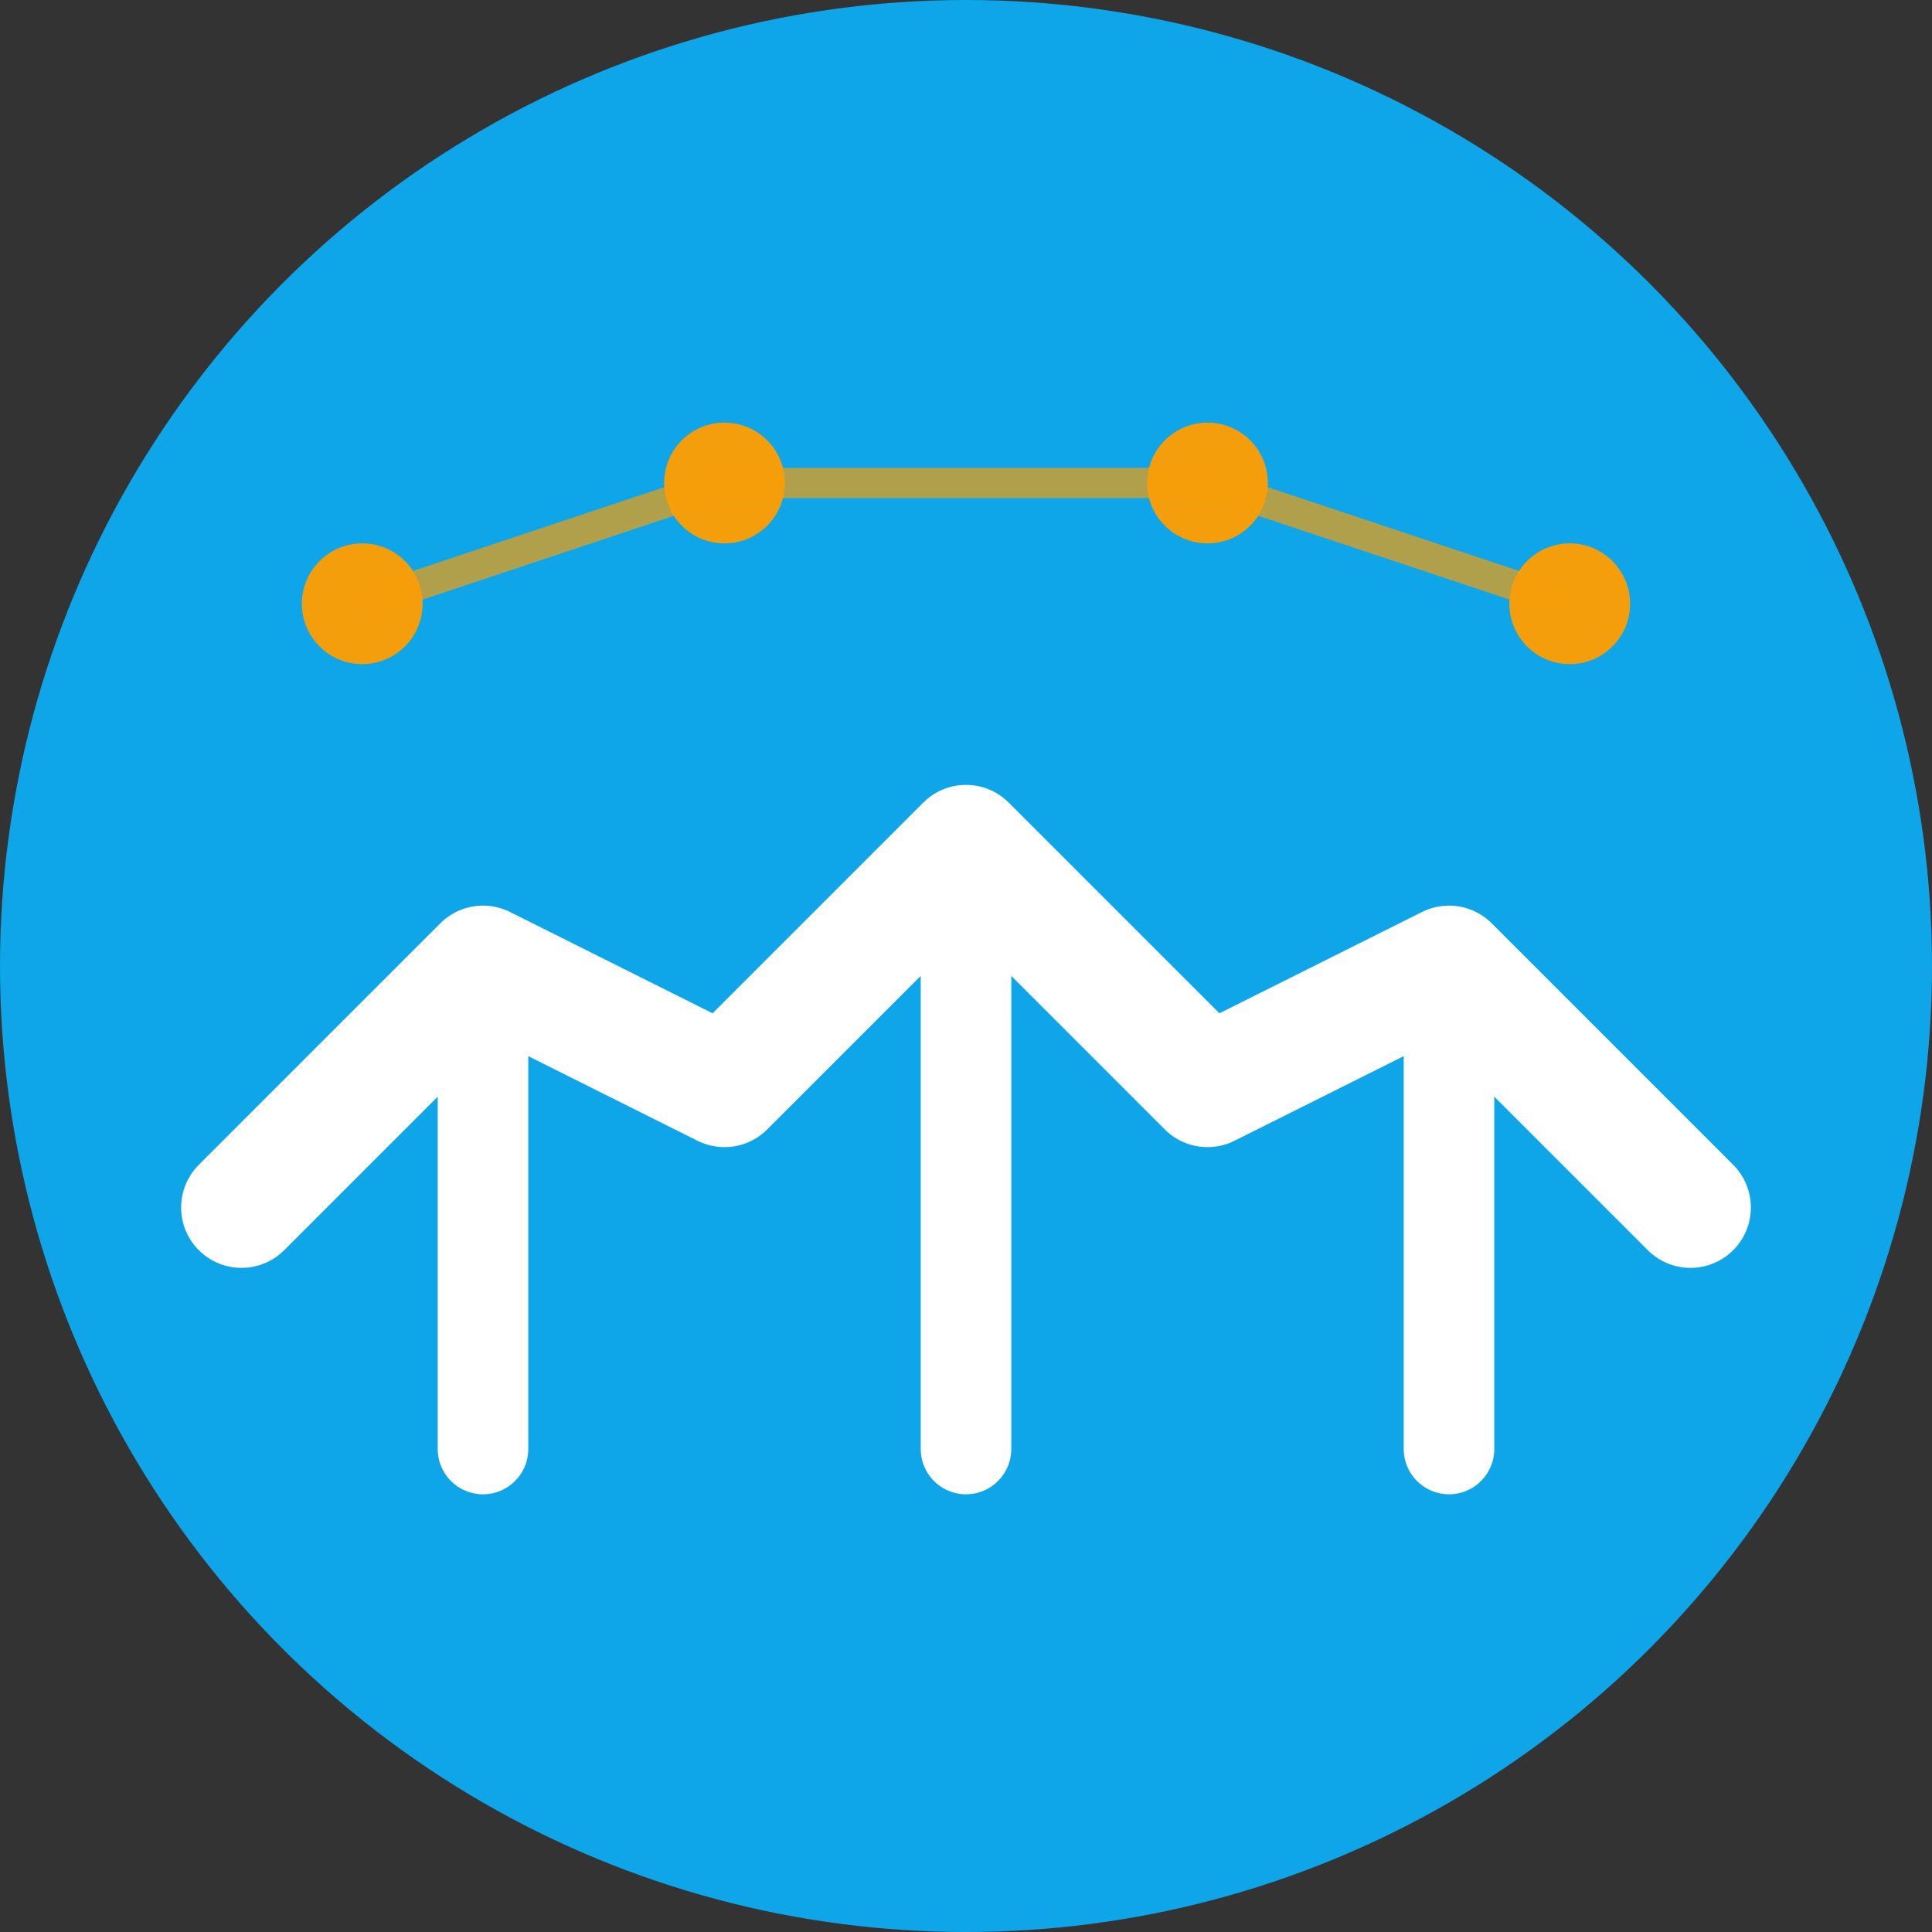
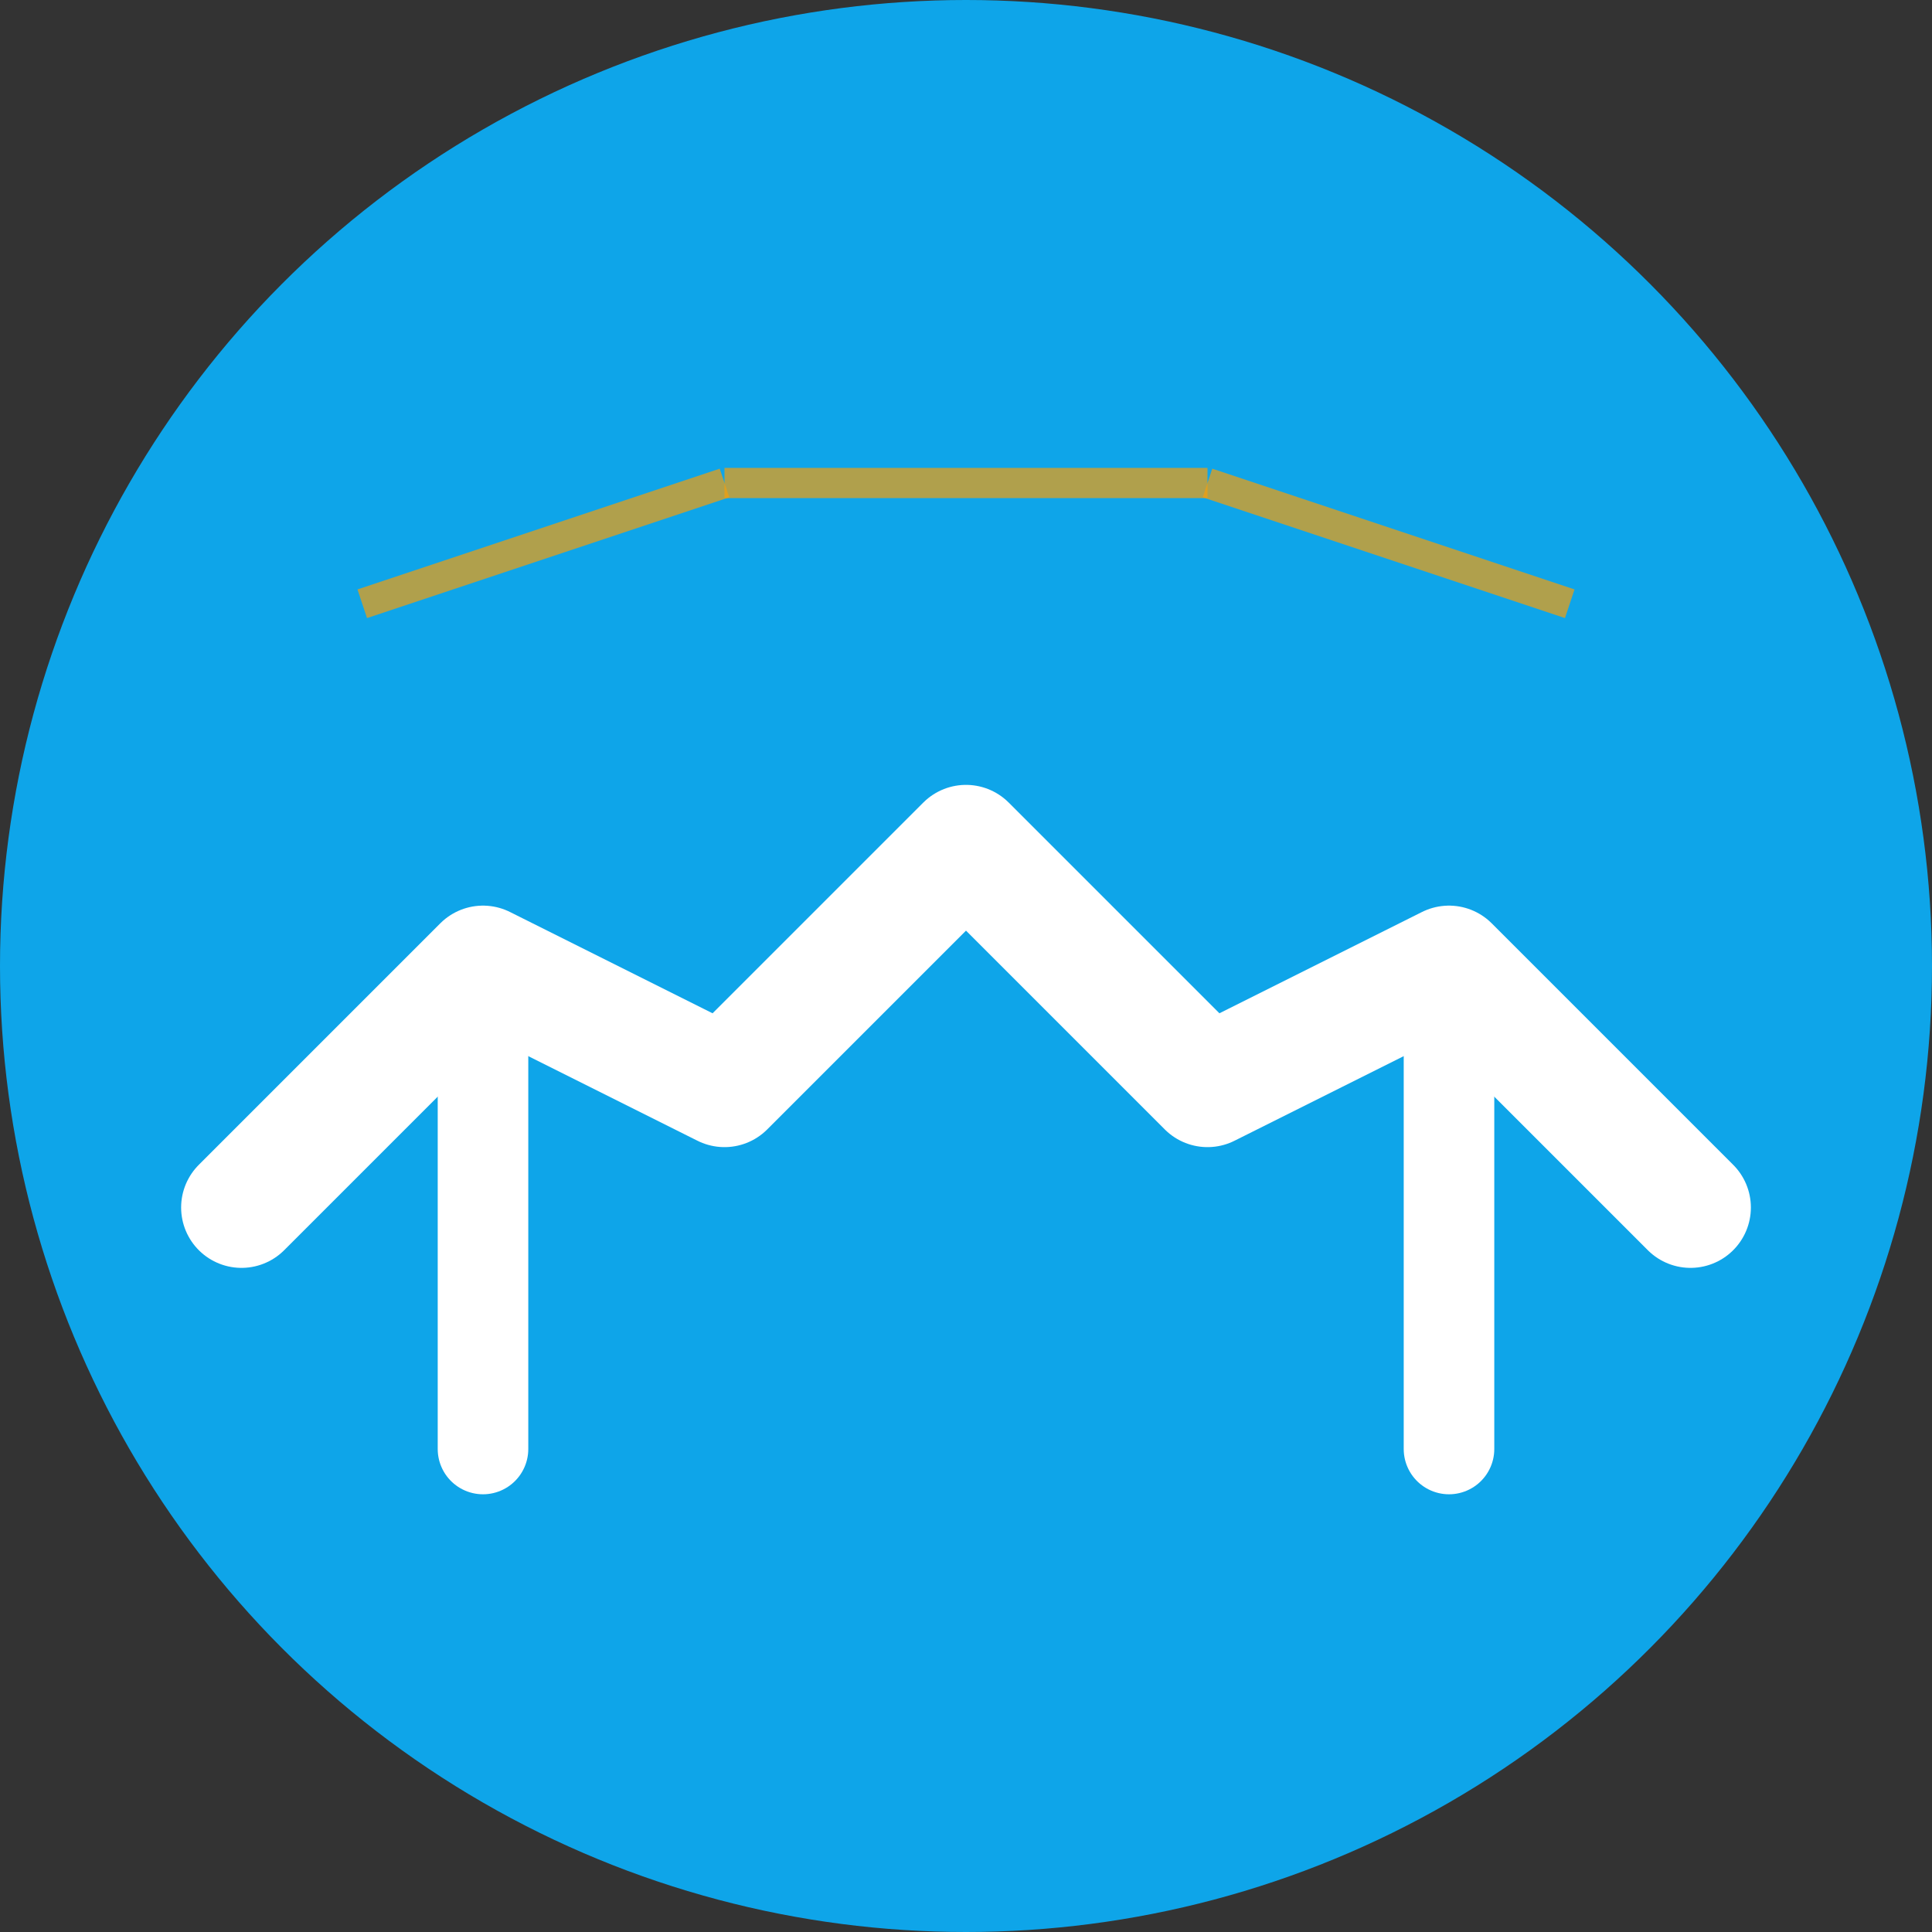
<svg xmlns="http://www.w3.org/2000/svg" width="32" height="32" viewBox="0 0 32 32" fill="none">
  <rect x="0" y="0" width="32" height="32" fill="#333333" stroke="none" />
  <circle cx="16" cy="16" r="16" fill="#0EA5E9" />
  <path d="M4 20 L8 16 L12 18 L16 14 L20 18 L24 16 L28 20" stroke="white" stroke-width="2" fill="none" stroke-linecap="round" stroke-linejoin="round" />
  <line x1="8" y1="16" x2="8" y2="24" stroke="white" stroke-width="1.5" stroke-linecap="round" />
-   <line x1="16" y1="14" x2="16" y2="24" stroke="white" stroke-width="1.5" stroke-linecap="round" />
  <line x1="24" y1="16" x2="24" y2="24" stroke="white" stroke-width="1.5" stroke-linecap="round" />
-   <circle cx="6" cy="10" r="1" fill="#F59E0B" />
-   <circle cx="12" cy="8" r="1" fill="#F59E0B" />
-   <circle cx="20" cy="8" r="1" fill="#F59E0B" />
-   <circle cx="26" cy="10" r="1" fill="#F59E0B" />
  <line x1="6" y1="10" x2="12" y2="8" stroke="#F59E0B" stroke-width="0.5" opacity="0.7" />
  <line x1="12" y1="8" x2="20" y2="8" stroke="#F59E0B" stroke-width="0.5" opacity="0.7" />
  <line x1="20" y1="8" x2="26" y2="10" stroke="#F59E0B" stroke-width="0.5" opacity="0.7" />
</svg>